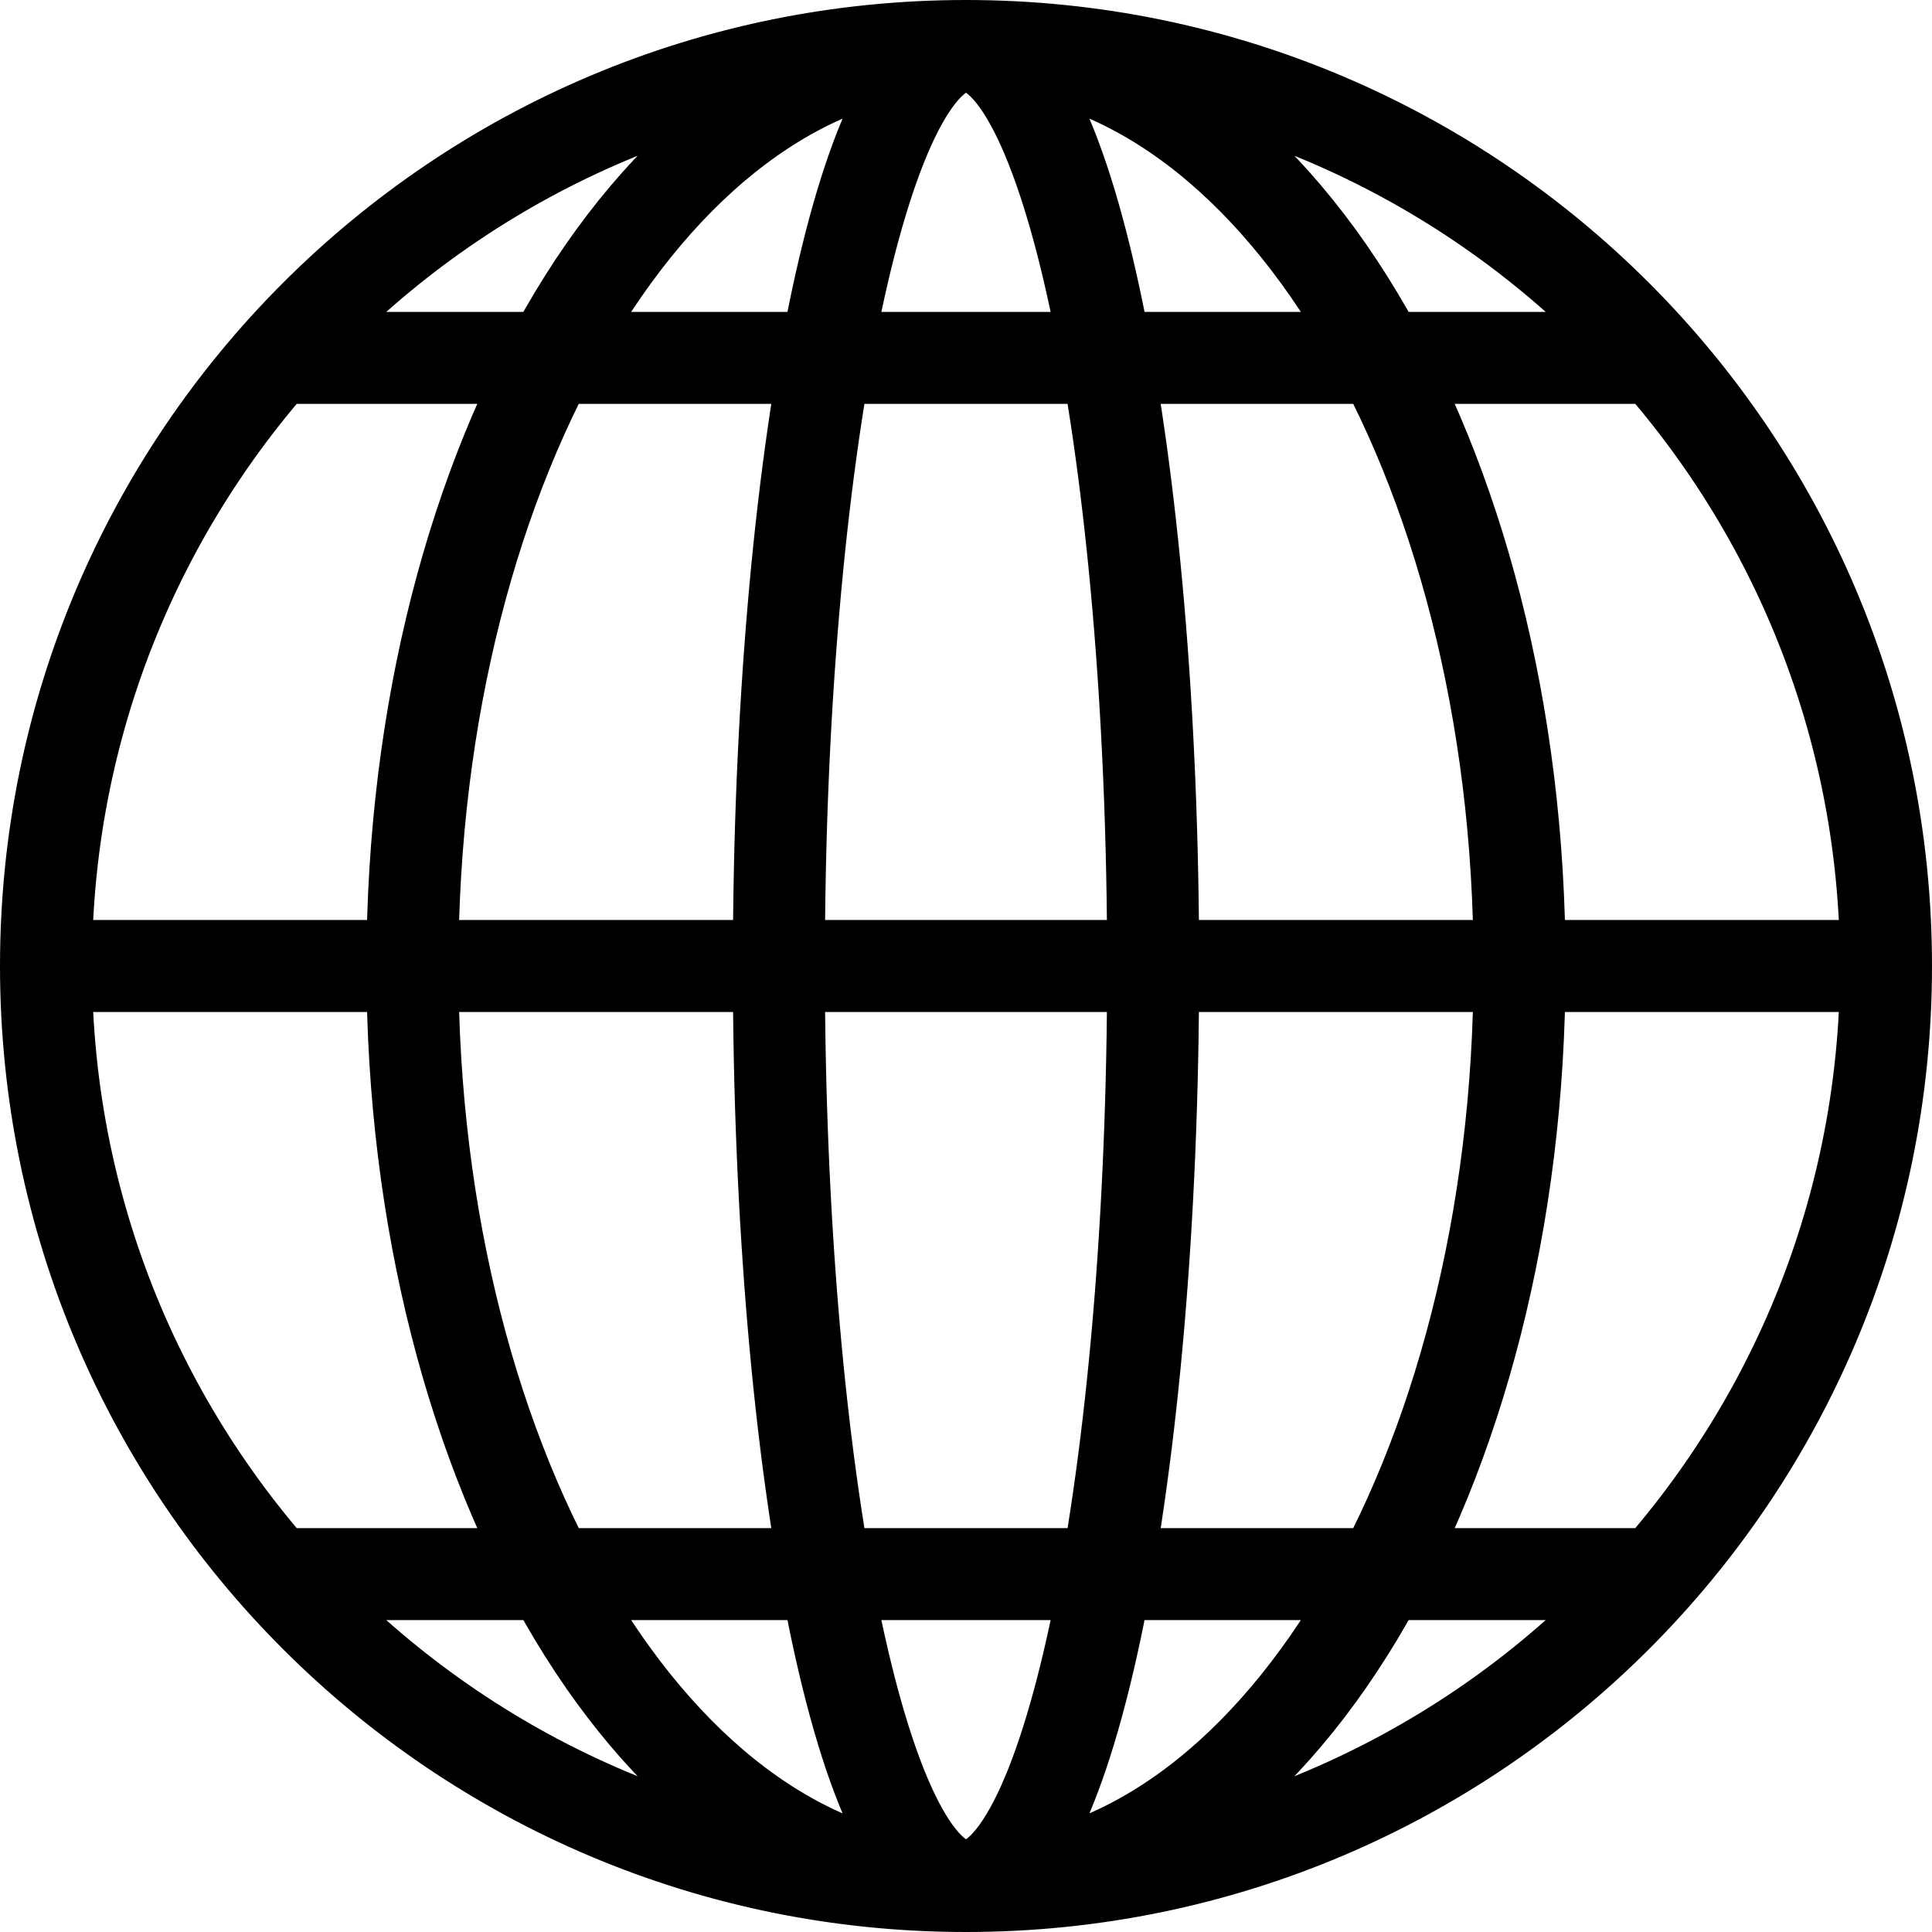
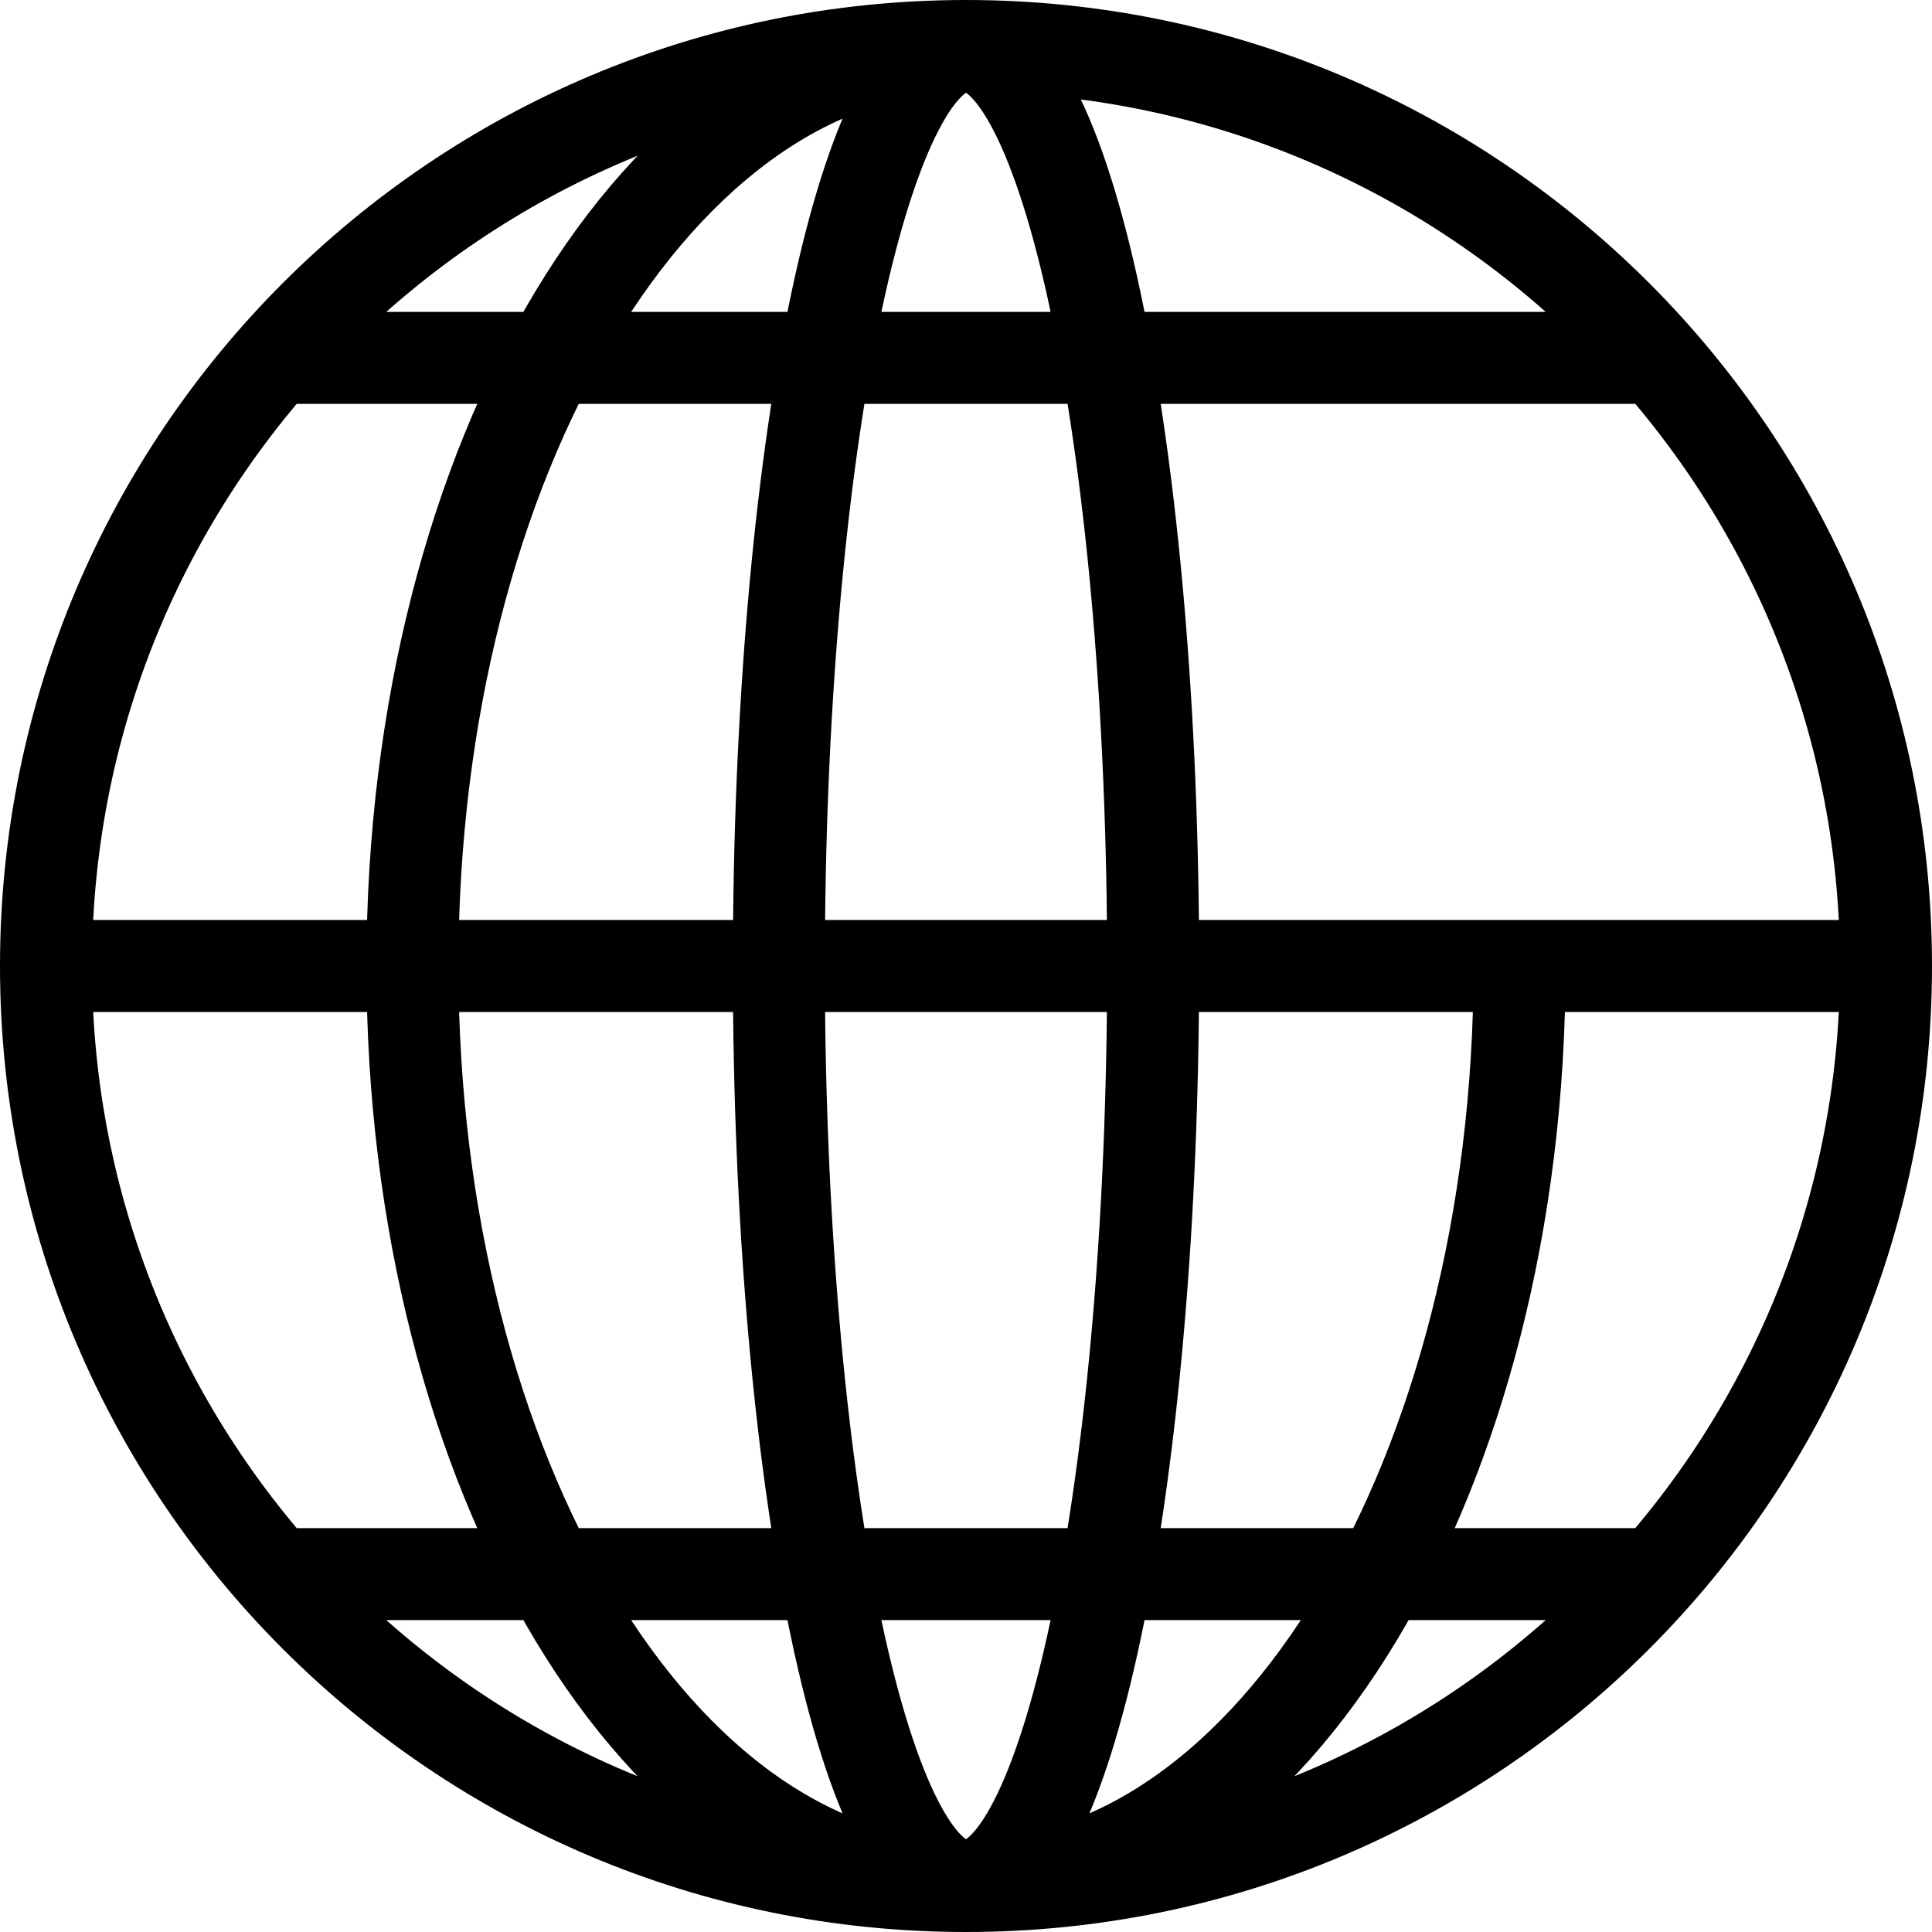
<svg xmlns="http://www.w3.org/2000/svg" width="42" height="42" viewBox="0 0 42 42" fill="none">
  <g id="Icon">
-     <path id="Ellipse 1" d="M41 21C41 32.046 32.046 41 21 41M41 21C41 9.954 32.046 1 21 1M41 21H1M21 41C9.954 41 1 32.046 1 21M21 41C27.646 41 33.034 32.046 33.034 21C33.034 9.954 27.646 1 21 1M21 41C14.354 41 8.966 32.046 8.966 21C8.966 9.954 14.354 1 21 1M21 41C23.247 41 25.068 32.046 25.068 21C25.068 9.954 23.247 1 21 1M21 41C18.753 41 16.932 32.046 16.932 21C16.932 9.954 18.753 1 21 1M1 21C1 9.954 9.954 1 21 1M6.085 7.78H36M6 34.22H36" stroke="black" stroke-width="2" />
+     <path id="Ellipse 1" d="M41 21C41 32.046 32.046 41 21 41M41 21C41 9.954 32.046 1 21 1M41 21H1M21 41C9.954 41 1 32.046 1 21M21 41C27.646 41 33.034 32.046 33.034 21M21 41C14.354 41 8.966 32.046 8.966 21C8.966 9.954 14.354 1 21 1M21 41C23.247 41 25.068 32.046 25.068 21C25.068 9.954 23.247 1 21 1M21 41C18.753 41 16.932 32.046 16.932 21C16.932 9.954 18.753 1 21 1M1 21C1 9.954 9.954 1 21 1M6.085 7.78H36M6 34.22H36" stroke="black" stroke-width="2" />
  </g>
</svg>